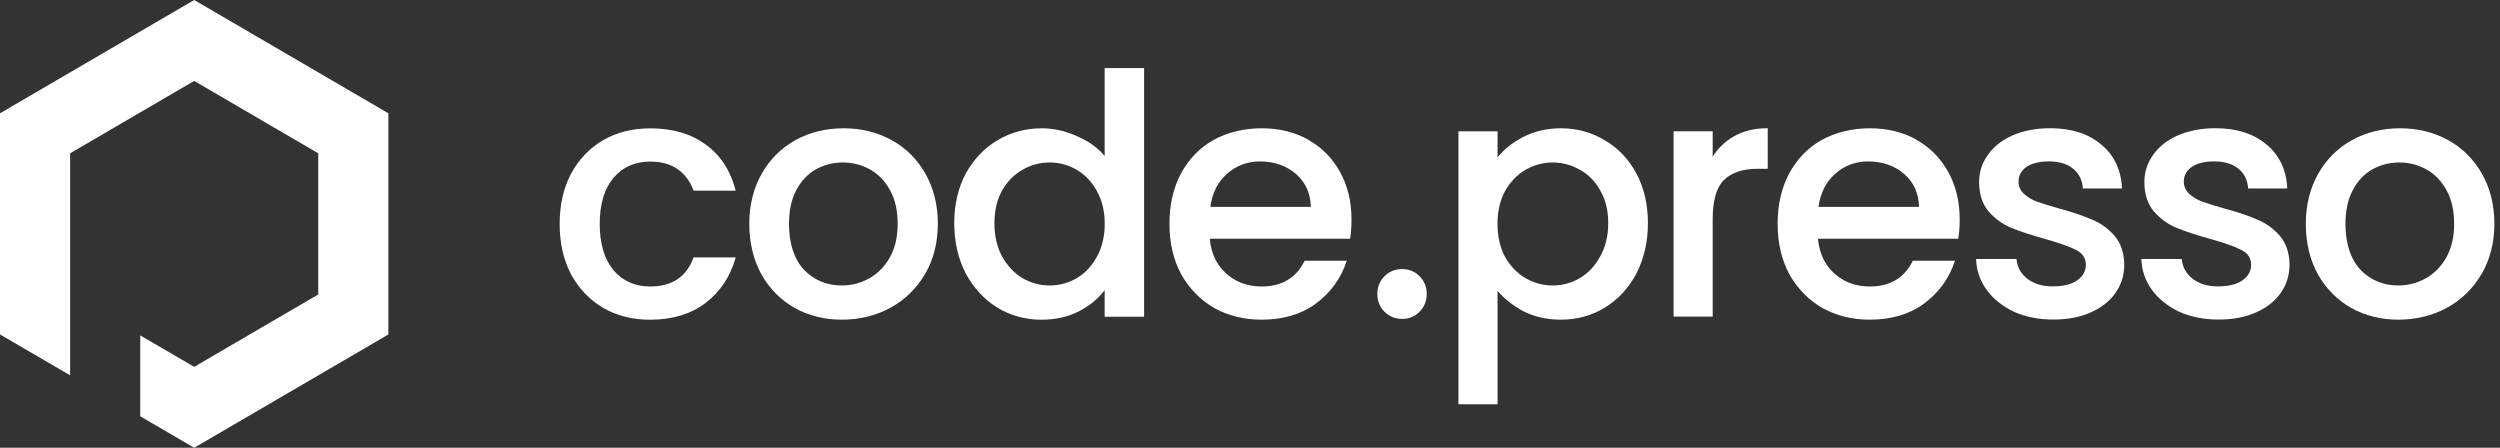
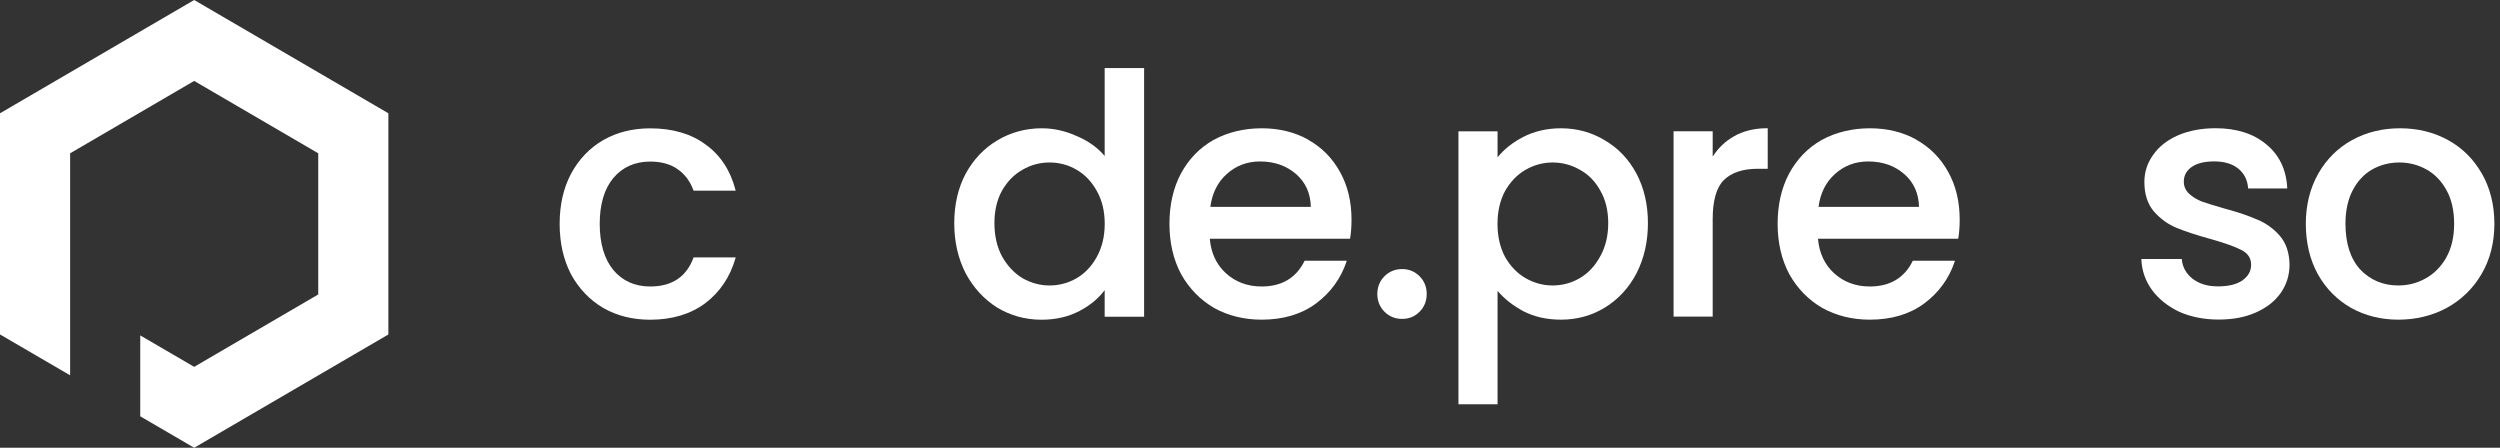
<svg xmlns="http://www.w3.org/2000/svg" width="134" height="24" viewBox="0 0 134 24" fill="none">
  <rect x="0" y="0" width="134" height="24" fill="#333333" stroke="none" />
  <path d="M133.03 9.31C132.589 8.533 131.977 7.925 131.213 7.506C130.449 7.087 129.584 6.876 128.644 6.876C127.704 6.876 126.836 7.087 126.075 7.506C125.31 7.925 124.699 8.533 124.258 9.31C123.817 10.088 123.592 10.99 123.592 11.996C123.592 13.002 123.808 13.922 124.238 14.7C124.667 15.466 125.267 16.073 126.02 16.504C126.772 16.923 127.626 17.134 128.554 17.134C129.483 17.134 130.368 16.923 131.144 16.504C131.931 16.073 132.56 15.46 133.015 14.682C133.468 13.905 133.699 13 133.699 11.996C133.699 10.993 133.474 10.088 133.033 9.31H133.03ZM131.118 13.809C130.835 14.303 130.46 14.679 130.002 14.928C129.555 15.177 129.068 15.301 128.549 15.301C127.738 15.301 127.055 15.015 126.513 14.451C125.985 13.873 125.717 13.049 125.717 11.996C125.717 11.288 125.85 10.684 126.106 10.198C126.366 9.704 126.715 9.328 127.15 9.082C127.597 8.833 128.084 8.709 128.603 8.709C129.122 8.709 129.61 8.833 130.057 9.082C130.504 9.328 130.867 9.706 131.135 10.201C131.406 10.684 131.542 11.288 131.542 11.996C131.542 12.705 131.398 13.315 131.115 13.809H131.118Z" fill="white" />
  <path d="M120.989 11.771C120.536 11.568 119.945 11.369 119.232 11.178C118.702 11.025 118.292 10.898 118.018 10.802C117.75 10.695 117.517 10.554 117.329 10.377C117.145 10.204 117.052 9.987 117.052 9.735C117.052 9.412 117.194 9.148 117.471 8.952C117.75 8.752 118.16 8.651 118.687 8.651C119.215 8.651 119.659 8.781 119.974 9.039C120.288 9.296 120.464 9.643 120.498 10.076V10.102H122.595V10.074C122.546 9.091 122.168 8.304 121.476 7.74C120.795 7.165 119.878 6.873 118.757 6.873C118.007 6.873 117.329 7 116.744 7.252C116.17 7.503 115.72 7.856 115.409 8.301C115.097 8.735 114.939 9.224 114.939 9.753C114.939 10.403 115.109 10.932 115.446 11.331C115.792 11.727 116.205 12.025 116.672 12.216C117.136 12.407 117.745 12.606 118.48 12.809C119.238 13.023 119.795 13.219 120.138 13.399C120.487 13.575 120.66 13.835 120.66 14.197C120.66 14.532 120.501 14.812 120.19 15.032C119.887 15.243 119.446 15.35 118.884 15.35C118.321 15.35 117.886 15.214 117.525 14.945C117.176 14.665 116.98 14.315 116.946 13.907V13.881H114.777V13.91C114.803 14.512 114.996 15.064 115.357 15.558C115.717 16.038 116.208 16.428 116.816 16.715C117.436 16.989 118.145 17.128 118.918 17.128C119.691 17.128 120.351 17.001 120.914 16.749C121.487 16.498 121.937 16.145 122.249 15.7C122.56 15.255 122.719 14.743 122.719 14.176C122.707 13.54 122.531 13.02 122.194 12.635C121.859 12.251 121.453 11.959 120.986 11.768L120.989 11.771Z" fill="white" />
-   <path d="M112.13 11.771C111.677 11.568 111.086 11.369 110.374 11.178C109.838 11.022 109.431 10.898 109.16 10.802C108.889 10.695 108.658 10.554 108.471 10.377C108.286 10.204 108.194 9.99 108.194 9.735C108.194 9.412 108.335 9.148 108.612 8.952C108.892 8.752 109.301 8.651 109.829 8.651C110.357 8.651 110.801 8.781 111.115 9.039C111.429 9.296 111.605 9.643 111.64 10.076V10.102H113.736V10.074C113.687 9.091 113.31 8.304 112.617 7.74C111.937 7.165 111.02 6.873 109.898 6.873C109.146 6.873 108.468 7 107.886 7.252C107.312 7.503 106.862 7.856 106.55 8.301C106.239 8.735 106.08 9.224 106.08 9.753C106.08 10.403 106.251 10.932 106.588 11.331C106.934 11.727 107.346 12.025 107.813 12.216C108.278 12.407 108.889 12.606 109.621 12.809C110.377 13.023 110.936 13.219 111.279 13.399C111.628 13.575 111.801 13.835 111.801 14.197C111.801 14.532 111.643 14.812 111.331 15.032C111.029 15.243 110.587 15.35 110.025 15.35C109.463 15.35 109.027 15.214 108.667 14.945C108.318 14.665 108.122 14.315 108.087 13.907V13.881H105.919V13.91C105.945 14.512 106.138 15.064 106.499 15.558C106.859 16.038 107.349 16.426 107.958 16.715C108.578 16.989 109.287 17.128 110.06 17.128C110.833 17.128 111.493 17.001 112.055 16.749C112.629 16.498 113.079 16.145 113.39 15.7C113.702 15.255 113.86 14.743 113.86 14.176C113.849 13.537 113.67 13.02 113.335 12.635C113.001 12.251 112.594 11.959 112.127 11.768L112.13 11.771Z" fill="white" />
  <path d="M102.727 7.489C101.997 7.081 101.158 6.876 100.227 6.876C99.295 6.876 98.39 7.087 97.637 7.506C96.896 7.925 96.311 8.533 95.893 9.31C95.486 10.077 95.281 10.979 95.281 11.996C95.281 13.014 95.492 13.922 95.91 14.7C96.34 15.466 96.931 16.073 97.672 16.504C98.424 16.923 99.284 17.134 100.224 17.134C101.38 17.134 102.36 16.842 103.136 16.267C103.923 15.68 104.474 14.922 104.774 14.011L104.785 13.974H102.528L102.519 13.991C102.075 14.896 101.302 15.356 100.221 15.356C99.468 15.356 98.825 15.116 98.309 14.648C97.799 14.182 97.51 13.56 97.444 12.797H104.964V12.774C105.016 12.476 105.039 12.138 105.039 11.765C105.039 10.808 104.835 9.952 104.428 9.224C104.021 8.481 103.448 7.899 102.718 7.492L102.727 7.489ZM97.473 11.088C97.571 10.348 97.868 9.759 98.352 9.328C98.845 8.88 99.445 8.654 100.137 8.654C100.901 8.654 101.55 8.88 102.066 9.328C102.574 9.767 102.842 10.36 102.859 11.088H97.47H97.473Z" fill="white" />
  <path d="M92.937 7.31C92.475 7.57 92.092 7.934 91.8 8.397V7.035H89.704V16.969H91.8V11.742C91.8 10.75 92.002 10.045 92.4 9.649C92.81 9.25 93.415 9.047 94.203 9.047H94.75V6.873H94.722C94.041 6.873 93.441 7.021 92.937 7.307V7.31Z" fill="white" />
  <path d="M86.028 7.527C85.324 7.096 84.531 6.876 83.672 6.876C82.919 6.876 82.236 7.035 81.639 7.344C81.071 7.639 80.609 8.006 80.269 8.434V7.038H78.173V21.67H80.269V15.59C80.632 16.018 81.1 16.385 81.656 16.683C82.242 16.984 82.919 17.134 83.672 17.134C84.531 17.134 85.324 16.914 86.028 16.483C86.743 16.041 87.314 15.422 87.718 14.645C88.124 13.855 88.329 12.95 88.329 11.962C88.329 10.973 88.124 10.079 87.718 9.313C87.311 8.547 86.743 7.946 86.028 7.527ZM85.771 13.74C85.5 14.246 85.131 14.642 84.672 14.911C84.225 15.171 83.738 15.301 83.222 15.301C82.706 15.301 82.227 15.168 81.772 14.911C81.325 14.653 80.956 14.269 80.673 13.774C80.402 13.268 80.266 12.67 80.266 11.996C80.266 11.323 80.405 10.73 80.673 10.236C80.956 9.741 81.325 9.357 81.772 9.099C82.23 8.839 82.717 8.709 83.225 8.709C83.732 8.709 84.231 8.839 84.678 9.099C85.137 9.345 85.506 9.721 85.777 10.218C86.059 10.701 86.201 11.288 86.201 11.962C86.201 12.635 86.056 13.234 85.774 13.74H85.771Z" fill="white" />
  <path d="M75.157 14.422C74.782 14.422 74.463 14.552 74.209 14.806C73.955 15.061 73.825 15.382 73.825 15.758C73.825 16.134 73.955 16.454 74.209 16.709C74.463 16.963 74.782 17.093 75.157 17.093C75.532 17.093 75.835 16.963 76.089 16.709C76.343 16.454 76.472 16.134 76.472 15.758C76.472 15.382 76.343 15.061 76.089 14.806C75.835 14.552 75.521 14.422 75.157 14.422Z" fill="white" />
  <path d="M70.128 7.489C69.398 7.081 68.559 6.876 67.628 6.876C66.697 6.876 65.791 7.087 65.038 7.506C64.297 7.925 63.712 8.533 63.294 9.31C62.887 10.077 62.683 10.979 62.683 11.996C62.683 13.014 62.893 13.922 63.311 14.7C63.741 15.466 64.335 16.073 65.073 16.504C65.826 16.923 66.685 17.134 67.625 17.134C68.781 17.134 69.762 16.842 70.537 16.267C71.325 15.68 71.875 14.922 72.175 14.011L72.187 13.974H69.929L69.92 13.991C69.476 14.896 68.701 15.356 67.622 15.356C66.87 15.356 66.227 15.116 65.71 14.648C65.2 14.182 64.909 13.56 64.845 12.797H72.366V12.774C72.418 12.473 72.441 12.135 72.441 11.765C72.441 10.808 72.236 9.952 71.829 9.224C71.423 8.481 70.849 7.899 70.119 7.492L70.128 7.489ZM64.874 11.088C64.972 10.351 65.269 9.759 65.754 9.328C66.247 8.88 66.847 8.654 67.539 8.654C68.303 8.654 68.951 8.88 69.468 9.328C69.975 9.767 70.243 10.36 70.261 11.088H64.871H64.874Z" fill="white" />
  <path d="M59.213 8.365C58.847 7.926 58.356 7.57 57.751 7.31C57.131 7.023 56.488 6.876 55.845 6.876C54.974 6.876 54.169 7.096 53.451 7.527C52.748 7.946 52.177 8.547 51.759 9.313C51.352 10.079 51.148 10.97 51.148 11.962C51.148 12.953 51.352 13.855 51.759 14.648C52.177 15.425 52.745 16.044 53.449 16.486C54.164 16.917 54.962 17.137 55.825 17.137C56.589 17.137 57.272 16.978 57.858 16.669C58.426 16.374 58.878 15.998 59.21 15.55V16.978H61.324V3.649H59.21V8.365H59.213ZM58.786 13.774C58.515 14.269 58.152 14.65 57.708 14.911C57.261 15.171 56.773 15.301 56.257 15.301C55.741 15.301 55.265 15.168 54.807 14.911C54.36 14.639 53.991 14.246 53.708 13.74C53.437 13.234 53.301 12.635 53.301 11.962C53.301 11.288 53.44 10.701 53.708 10.218C53.991 9.724 54.36 9.348 54.807 9.099C55.254 8.839 55.741 8.709 56.257 8.709C56.773 8.709 57.264 8.839 57.708 9.099C58.154 9.36 58.518 9.741 58.789 10.236C59.072 10.73 59.213 11.323 59.213 11.996C59.213 12.67 59.069 13.268 58.786 13.774Z" fill="white" />
-   <path d="M47.783 7.506C47.019 7.087 46.154 6.876 45.214 6.876C44.274 6.876 43.406 7.087 42.645 7.506C41.881 7.925 41.269 8.533 40.828 9.31C40.387 10.088 40.162 10.99 40.162 11.996C40.162 13.002 40.381 13.922 40.808 14.7C41.238 15.466 41.837 16.073 42.59 16.504C43.343 16.923 44.193 17.134 45.125 17.134C46.056 17.134 46.938 16.923 47.714 16.504C48.501 16.073 49.13 15.46 49.586 14.682C50.038 13.905 50.269 13 50.269 11.996C50.269 10.993 50.044 10.088 49.603 9.31C49.162 8.533 48.55 7.925 47.786 7.506H47.783ZM47.691 13.809C47.408 14.303 47.034 14.679 46.575 14.928C46.128 15.177 45.641 15.301 45.122 15.301C44.312 15.301 43.625 15.015 43.086 14.451C42.558 13.873 42.29 13.049 42.29 11.996C42.29 11.288 42.42 10.684 42.679 10.198C42.939 9.704 43.288 9.328 43.723 9.082C44.17 8.833 44.658 8.709 45.177 8.709C45.696 8.709 46.183 8.833 46.63 9.082C47.077 9.328 47.44 9.706 47.708 10.201C47.98 10.684 48.115 11.288 48.115 11.996C48.115 12.705 47.971 13.315 47.688 13.809H47.691Z" fill="white" />
  <path d="M37.169 13.815C36.794 14.838 36.015 15.356 34.853 15.356C34.031 15.356 33.365 15.058 32.872 14.471C32.39 13.881 32.145 13.049 32.145 11.999C32.145 10.95 32.39 10.123 32.872 9.545C33.365 8.958 34.031 8.66 34.853 8.66C35.441 8.66 35.934 8.796 36.321 9.068C36.707 9.336 36.993 9.718 37.169 10.201L37.174 10.221H39.432L39.423 10.184C39.15 9.131 38.61 8.31 37.82 7.746C37.044 7.171 36.047 6.879 34.853 6.879C33.91 6.879 33.062 7.09 32.336 7.509C31.609 7.928 31.026 8.536 30.608 9.313C30.202 10.079 29.997 10.982 29.997 11.999C29.997 13.017 30.202 13.925 30.608 14.703C31.026 15.469 31.606 16.076 32.336 16.507C33.065 16.926 33.91 17.137 34.853 17.137C36.021 17.137 37.013 16.839 37.803 16.252C38.59 15.654 39.135 14.841 39.423 13.835L39.435 13.798H37.177L37.171 13.818L37.169 13.815Z" fill="white" />
  <path d="M10.408 0L0 6.072V17.926L3.759 20.117V8.217L10.408 4.337L17.058 8.217V15.783L10.408 19.663L7.517 17.978V22.314L10.408 24L20.817 17.928V6.072L10.408 0Z" fill="white" />
</svg>